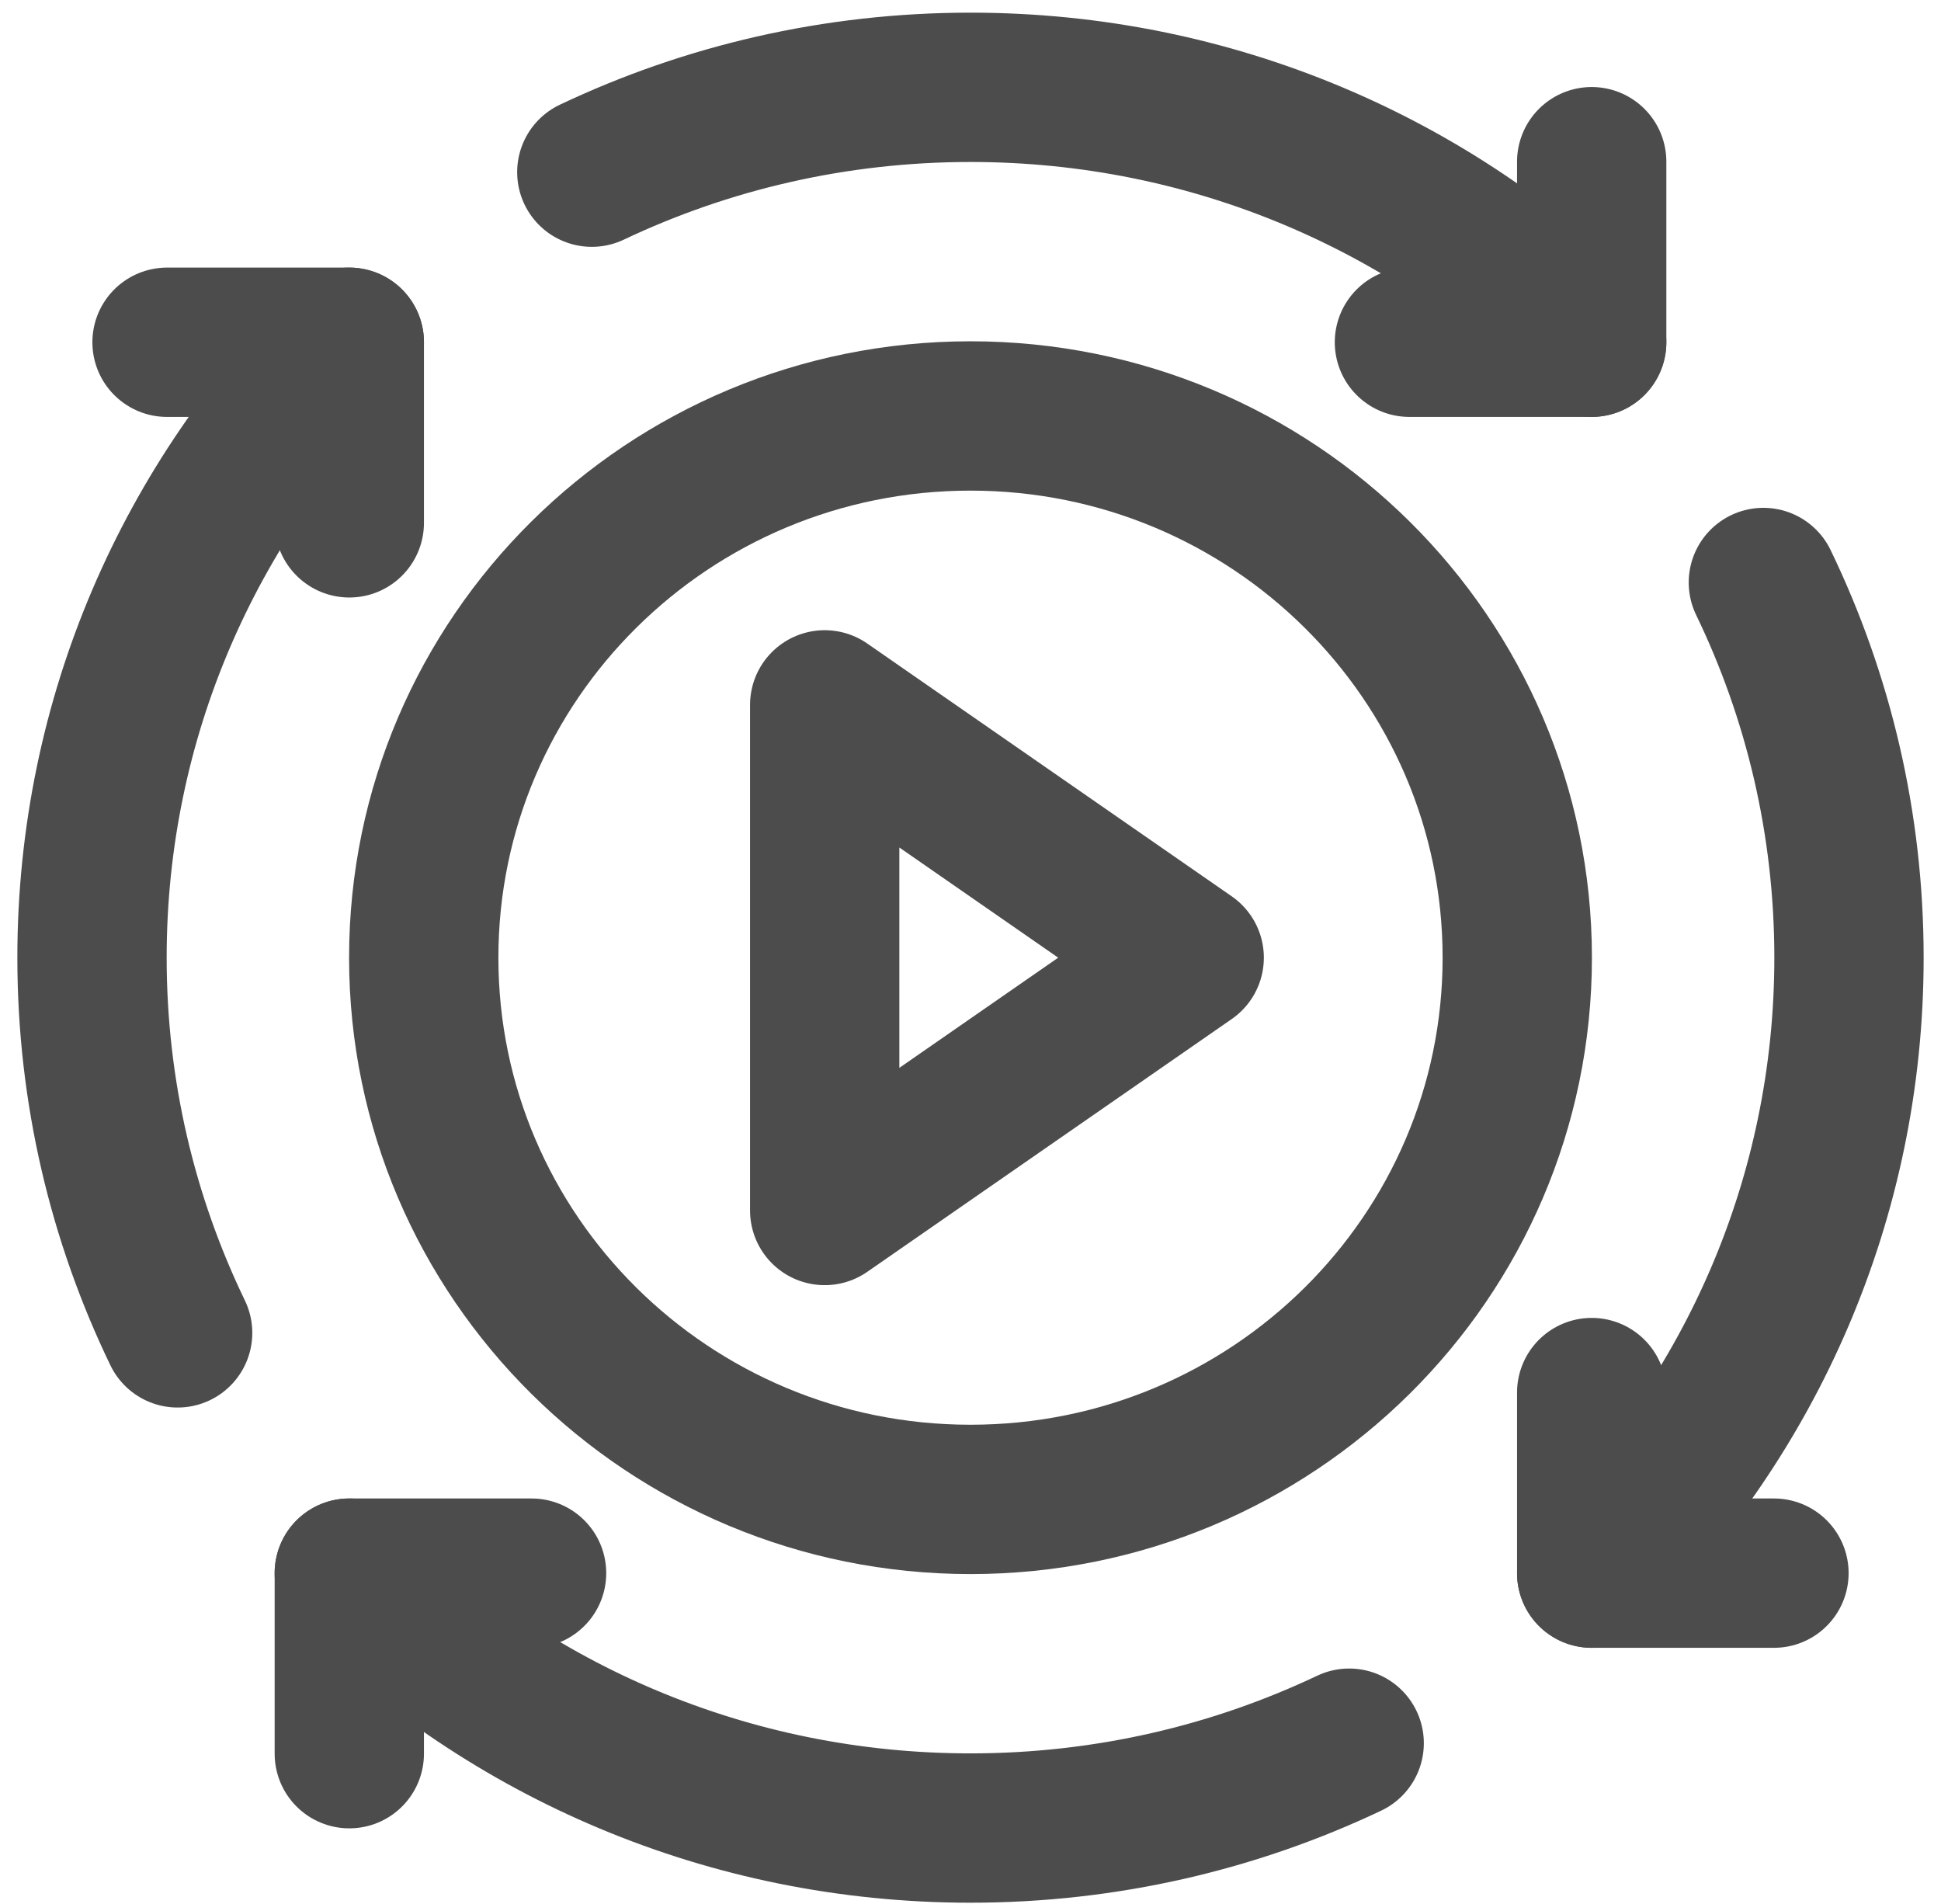
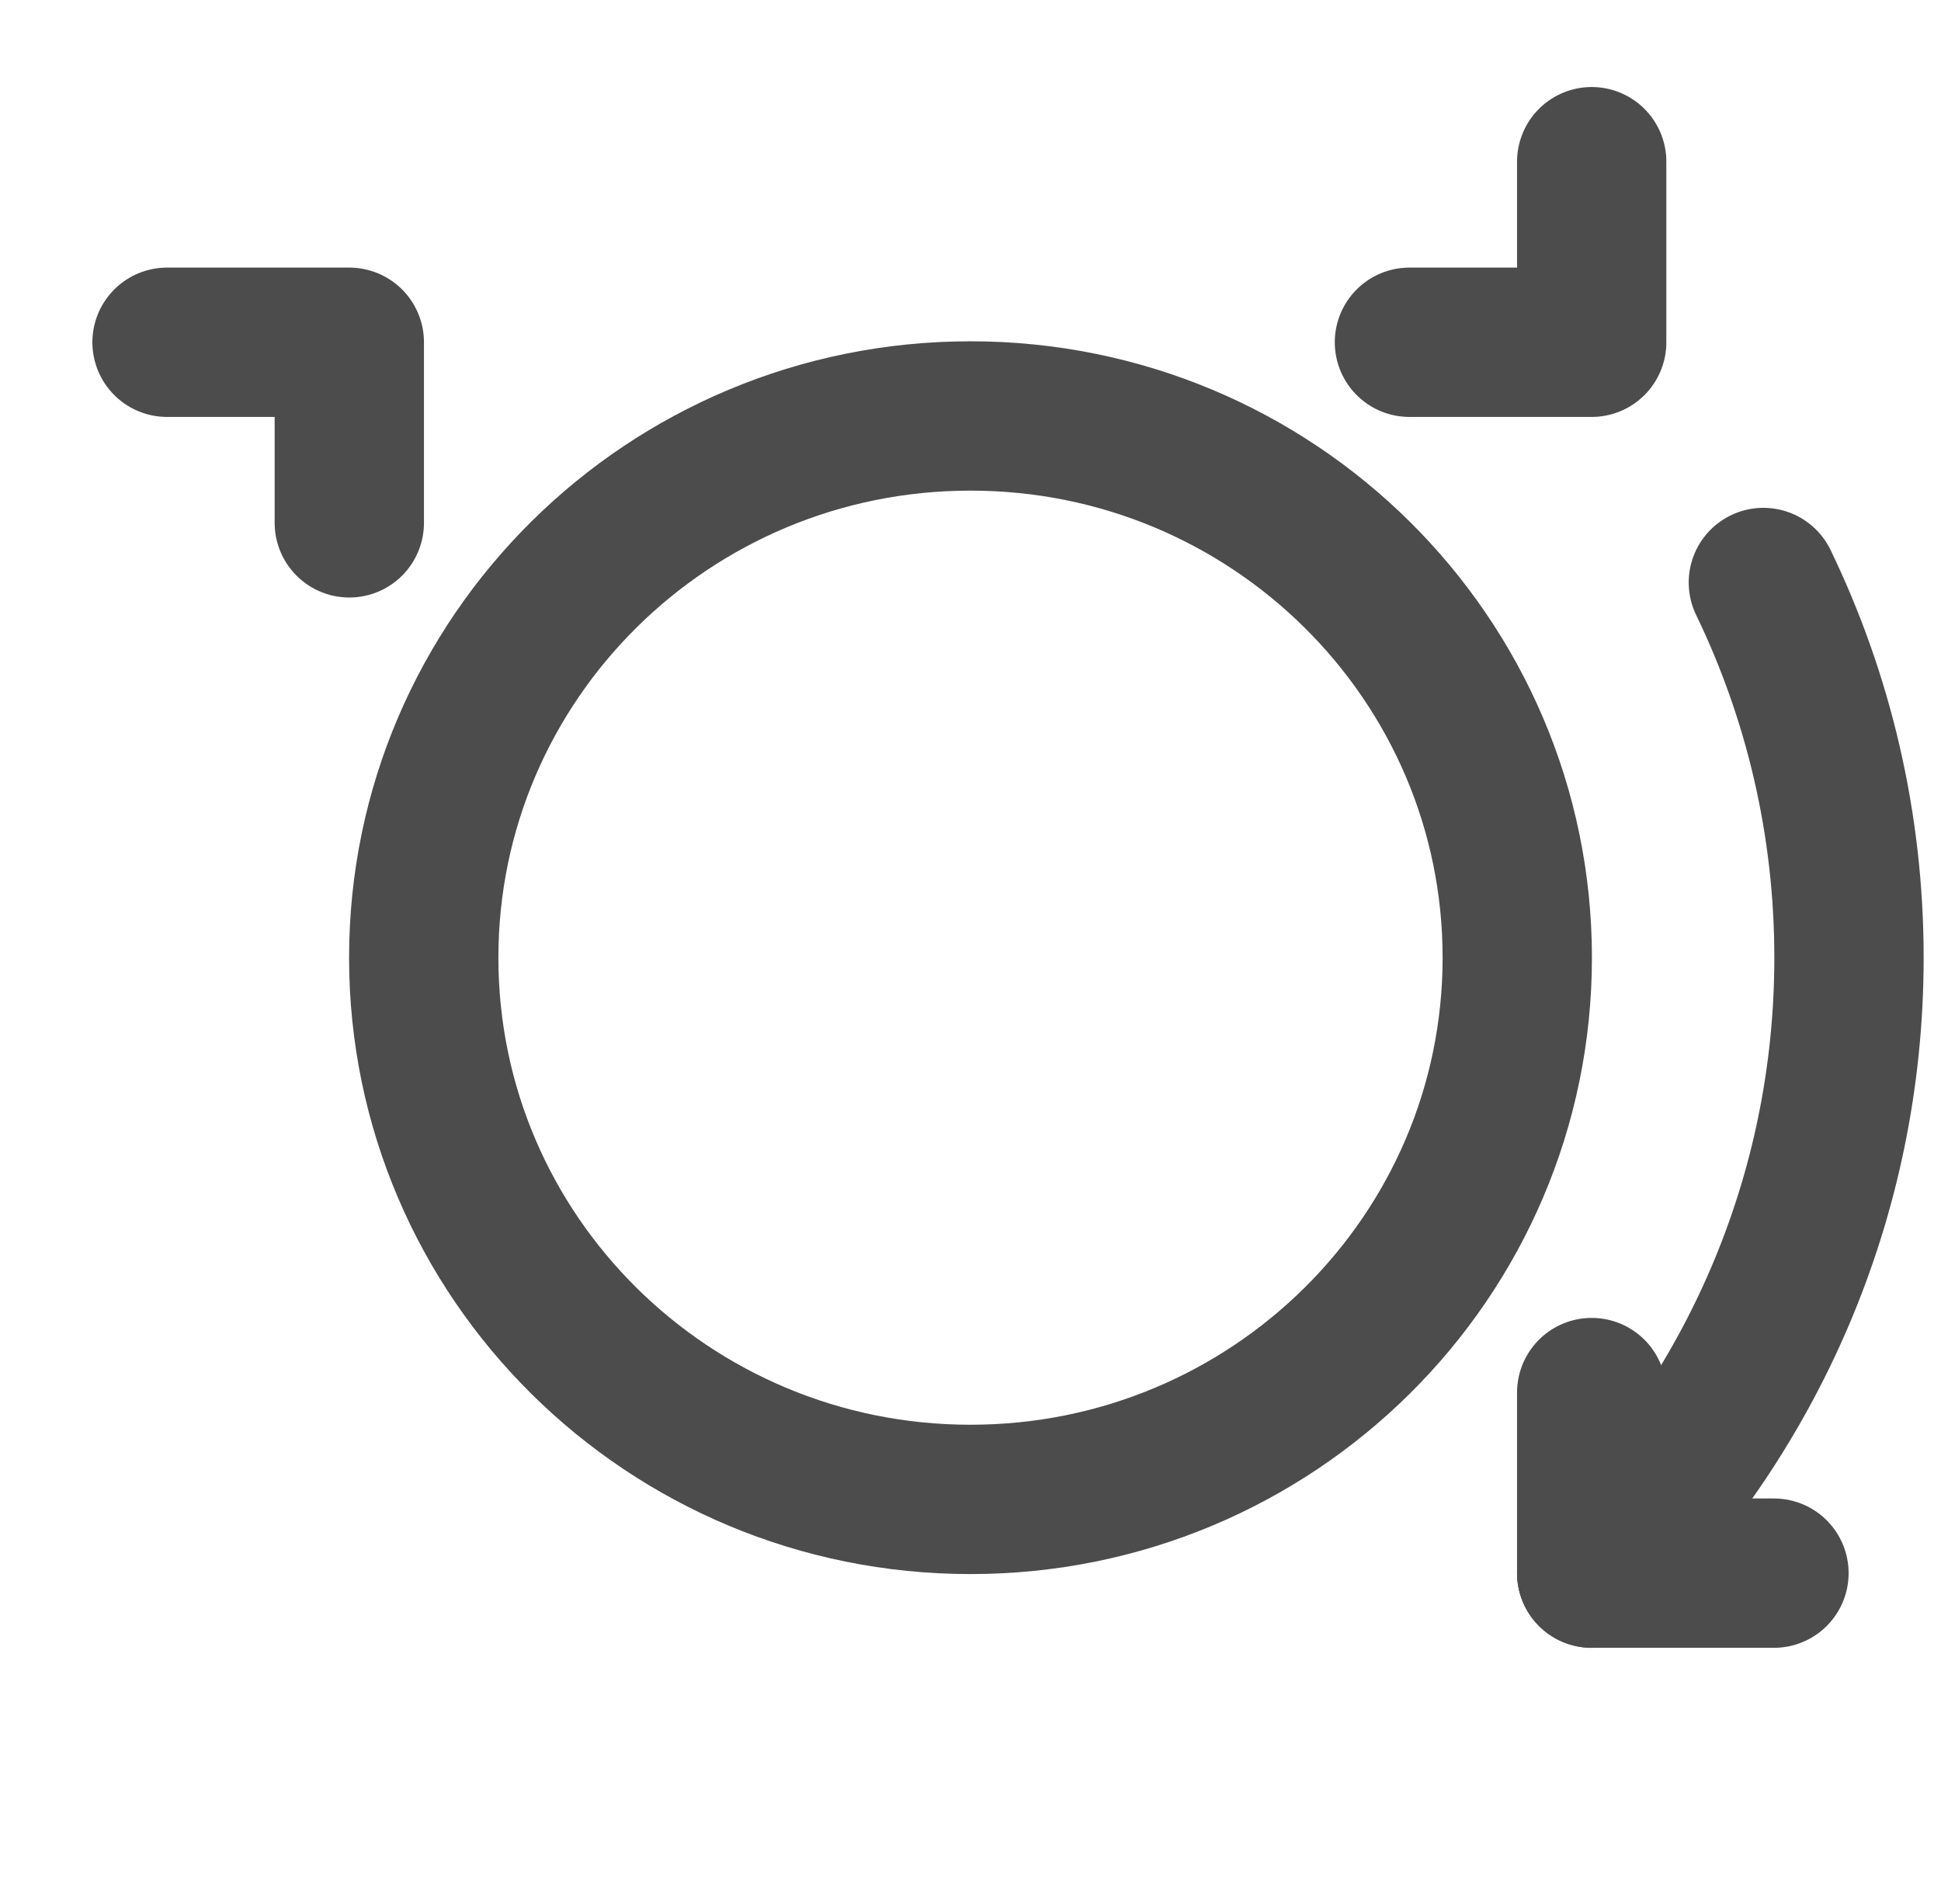
<svg xmlns="http://www.w3.org/2000/svg" width="52" height="51" viewBox="0 0 52 51" fill="none">
  <g opacity="0.7">
    <path d="M26 40.164C34.09 40.164 40.648 33.667 40.648 25.653C40.648 17.639 34.09 11.142 26 11.142C17.91 11.142 11.352 17.639 11.352 25.653C11.352 33.667 17.91 40.164 26 40.164Z" stroke="black" stroke-width="4" stroke-miterlimit="10" stroke-linecap="round" stroke-linejoin="round" />
-     <path d="M22.094 18.881L31.859 25.653L22.094 32.425V18.881Z" stroke="black" stroke-width="4" stroke-miterlimit="10" stroke-linecap="round" stroke-linejoin="round" />
    <path d="M42.642 4.331V9.168H37.759" stroke="black" stroke-width="4" stroke-miterlimit="10" stroke-linecap="round" stroke-linejoin="round" />
-     <path d="M9.358 46.975V42.139H14.241" stroke="black" stroke-width="4" stroke-miterlimit="10" stroke-linecap="round" stroke-linejoin="round" />
    <path d="M47.525 42.139H42.642V37.302" stroke="black" stroke-width="4" stroke-miterlimit="10" stroke-linecap="round" stroke-linejoin="round" />
    <path d="M4.475 9.168H9.358V14.005" stroke="black" stroke-width="4" stroke-miterlimit="10" stroke-linecap="round" stroke-linejoin="round" />
-     <path d="M36.145 46.694C33.073 48.15 29.633 48.967 26 48.967C19.501 48.967 13.617 46.358 9.358 42.139" stroke="black" stroke-width="4" stroke-miterlimit="10" stroke-linecap="round" stroke-linejoin="round" />
-     <path d="M15.855 4.612C18.927 3.156 22.367 2.339 26 2.339C32.499 2.339 38.383 4.948 42.642 9.167" stroke="black" stroke-width="4" stroke-miterlimit="10" stroke-linecap="round" stroke-linejoin="round" />
-     <path d="M9.358 9.168C5.099 13.387 2.465 19.215 2.465 25.653C2.465 29.252 3.289 32.66 4.759 35.703" stroke="black" stroke-width="4" stroke-miterlimit="10" stroke-linecap="round" stroke-linejoin="round" />
    <path d="M47.241 15.603C48.711 18.646 49.535 22.054 49.535 25.653C49.535 32.091 46.901 37.92 42.642 42.139" stroke="black" stroke-width="4" stroke-miterlimit="10" stroke-linecap="round" stroke-linejoin="round" />
  </g>
</svg>